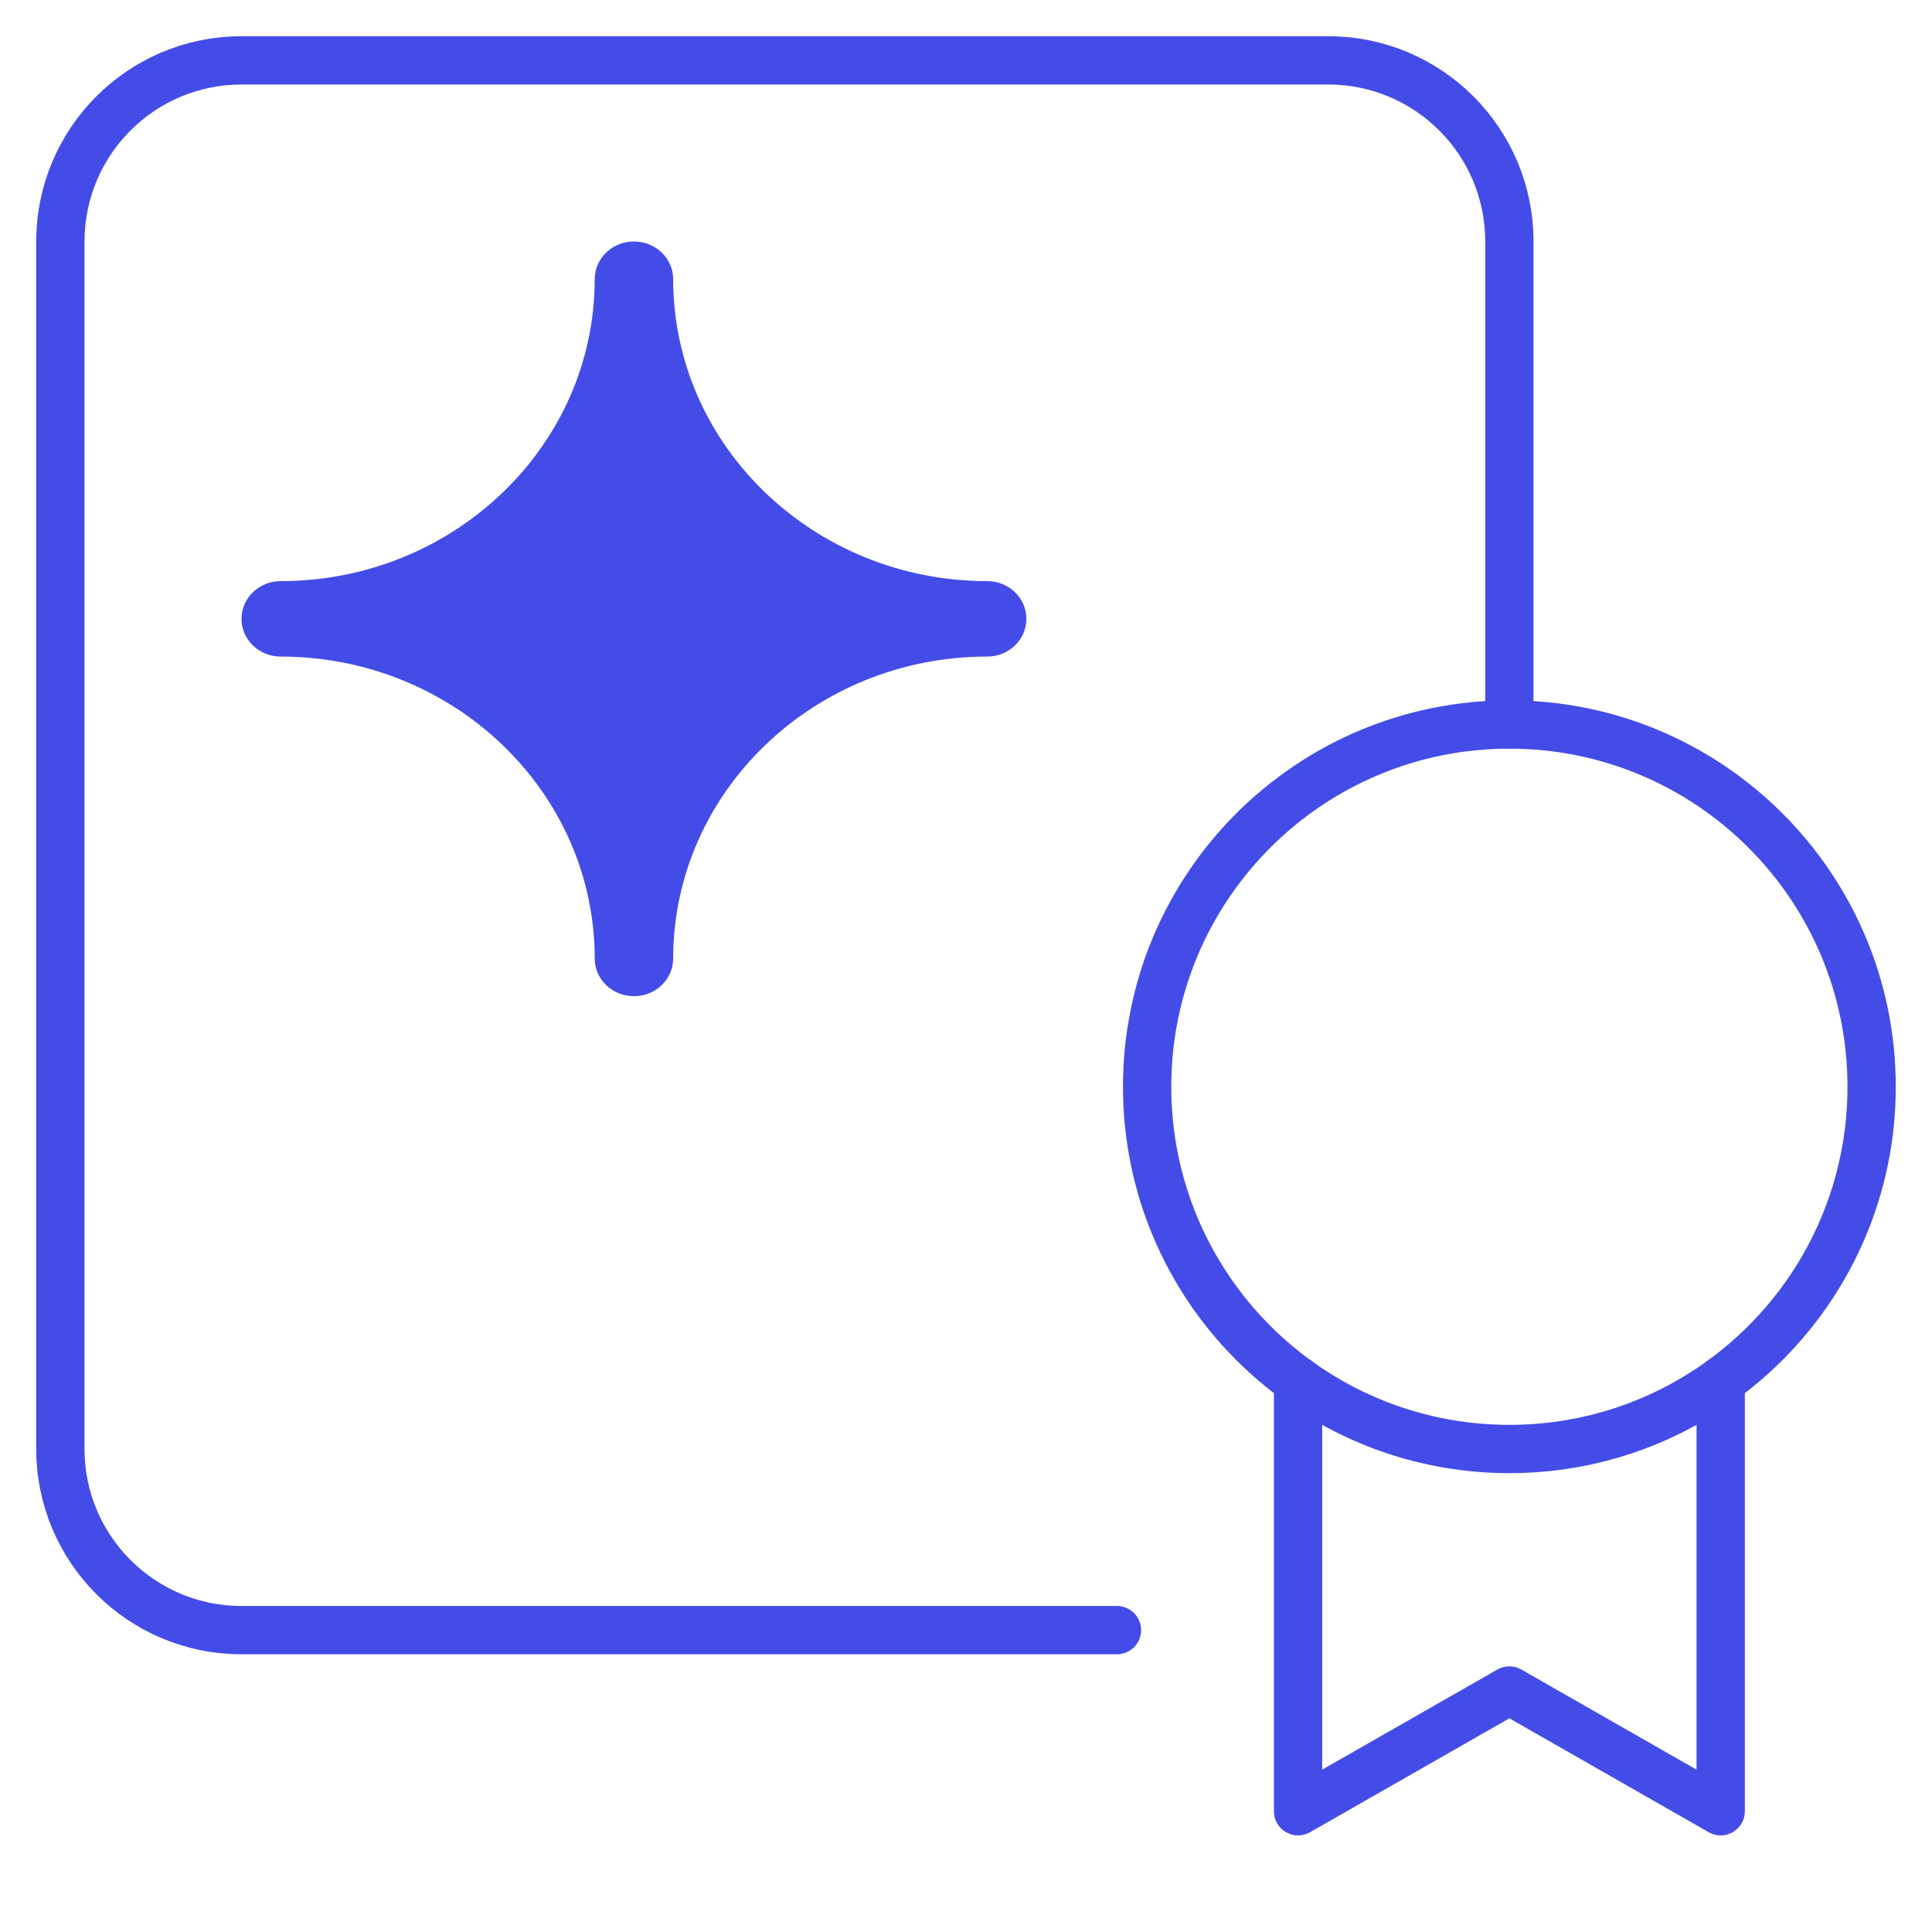
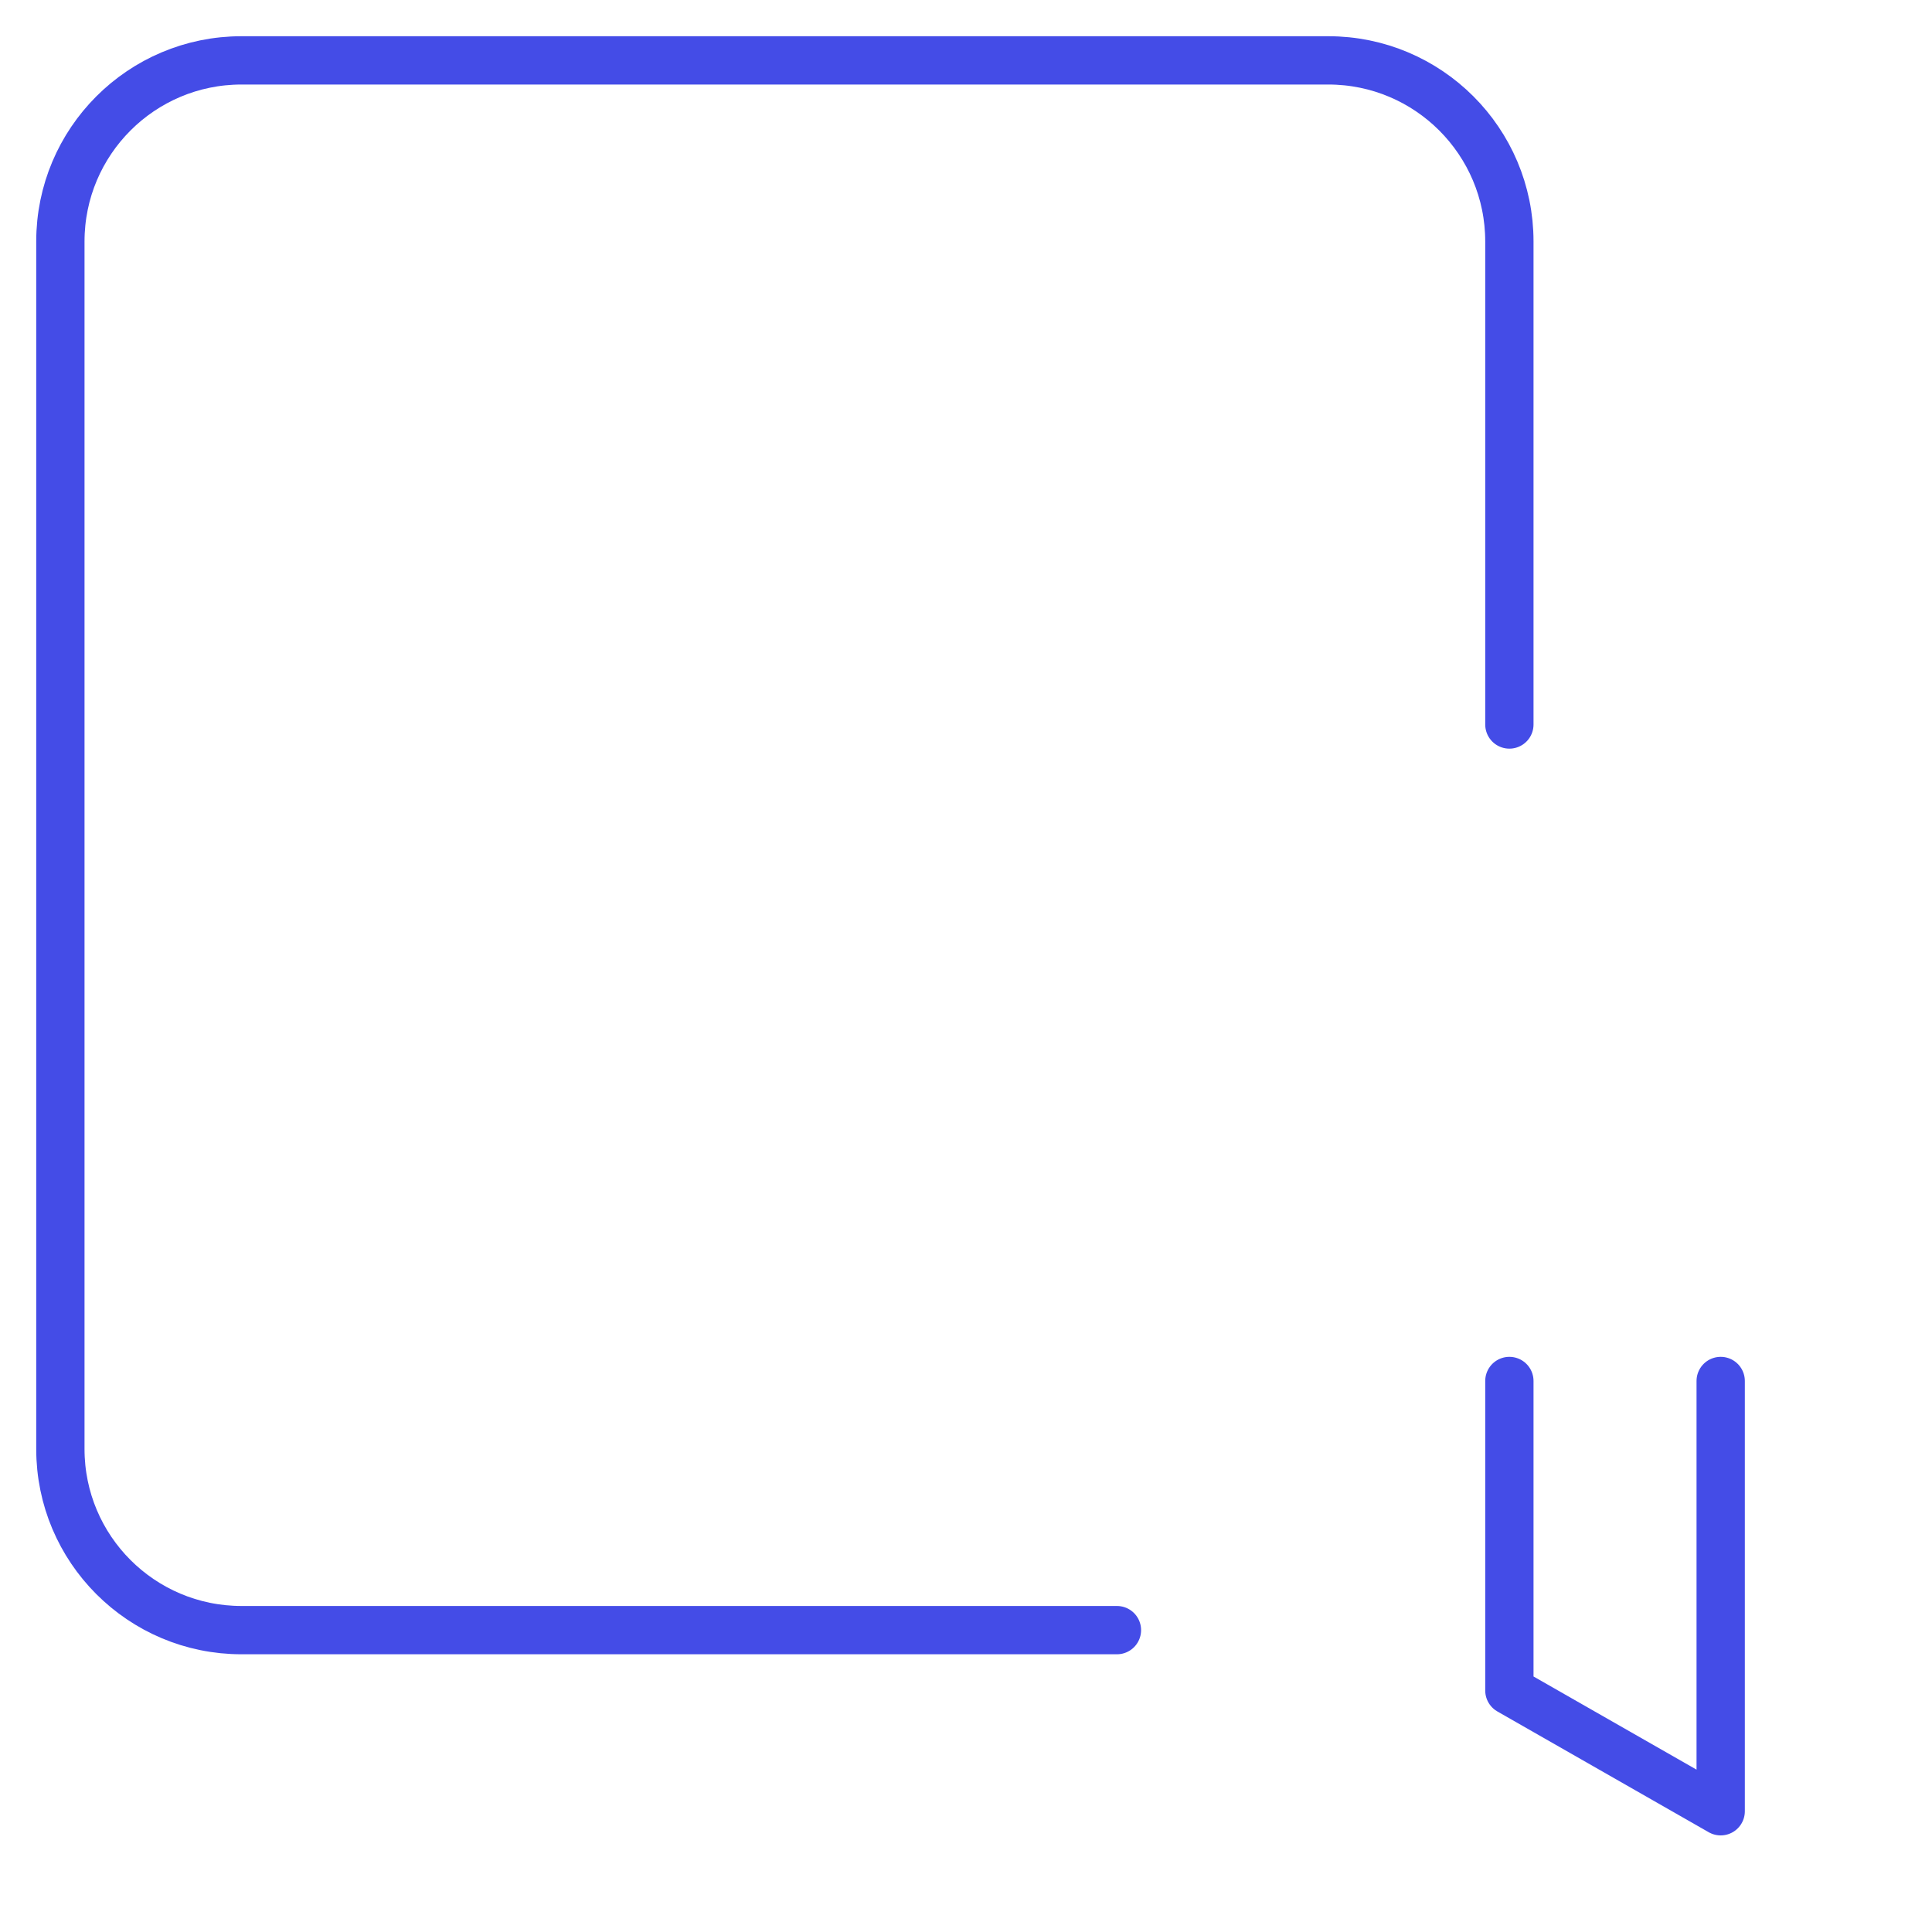
<svg xmlns="http://www.w3.org/2000/svg" width="64" height="64" viewBox="0 0 64 64" fill="none">
  <path d="M37 54H8C4.686 54 2 51.314 2 48V8C2 4.686 4.686 2 8 2H44C47.314 2 50 4.686 50 8V24" stroke="#444CE7" stroke-width="1.6" stroke-linecap="round" stroke-linejoin="round" />
-   <path d="M57 45.747V60L50 56L43 60V45.747" stroke="#444CE7" stroke-width="1.6" stroke-linecap="round" stroke-linejoin="round" />
-   <path d="M50 48C56.627 48 62 42.627 62 36C62 29.373 56.627 24 50 24C43.373 24 38 29.373 38 36C38 42.627 43.373 48 50 48Z" stroke="#444CE7" stroke-width="1.6" stroke-linecap="round" stroke-linejoin="round" />
-   <path d="M21 33C20.281 33 19.7 32.441 19.7 31.75C19.7 26.236 15.034 21.75 9.3 21.75C8.581 21.75 8 21.191 8 20.5C8 19.809 8.581 19.25 9.3 19.25C15.034 19.25 19.7 14.764 19.7 9.25C19.7 8.559 20.281 8 21 8C21.719 8 22.3 8.559 22.3 9.25C22.3 14.764 26.966 19.25 32.7 19.25C33.419 19.25 34 19.809 34 20.5C34 21.191 33.419 21.75 32.7 21.75C26.966 21.75 22.3 26.236 22.3 31.75C22.3 32.441 21.719 33 21 33Z" fill="#444CE7" />
+   <path d="M57 45.747V60L50 56V45.747" stroke="#444CE7" stroke-width="1.6" stroke-linecap="round" stroke-linejoin="round" />
</svg>